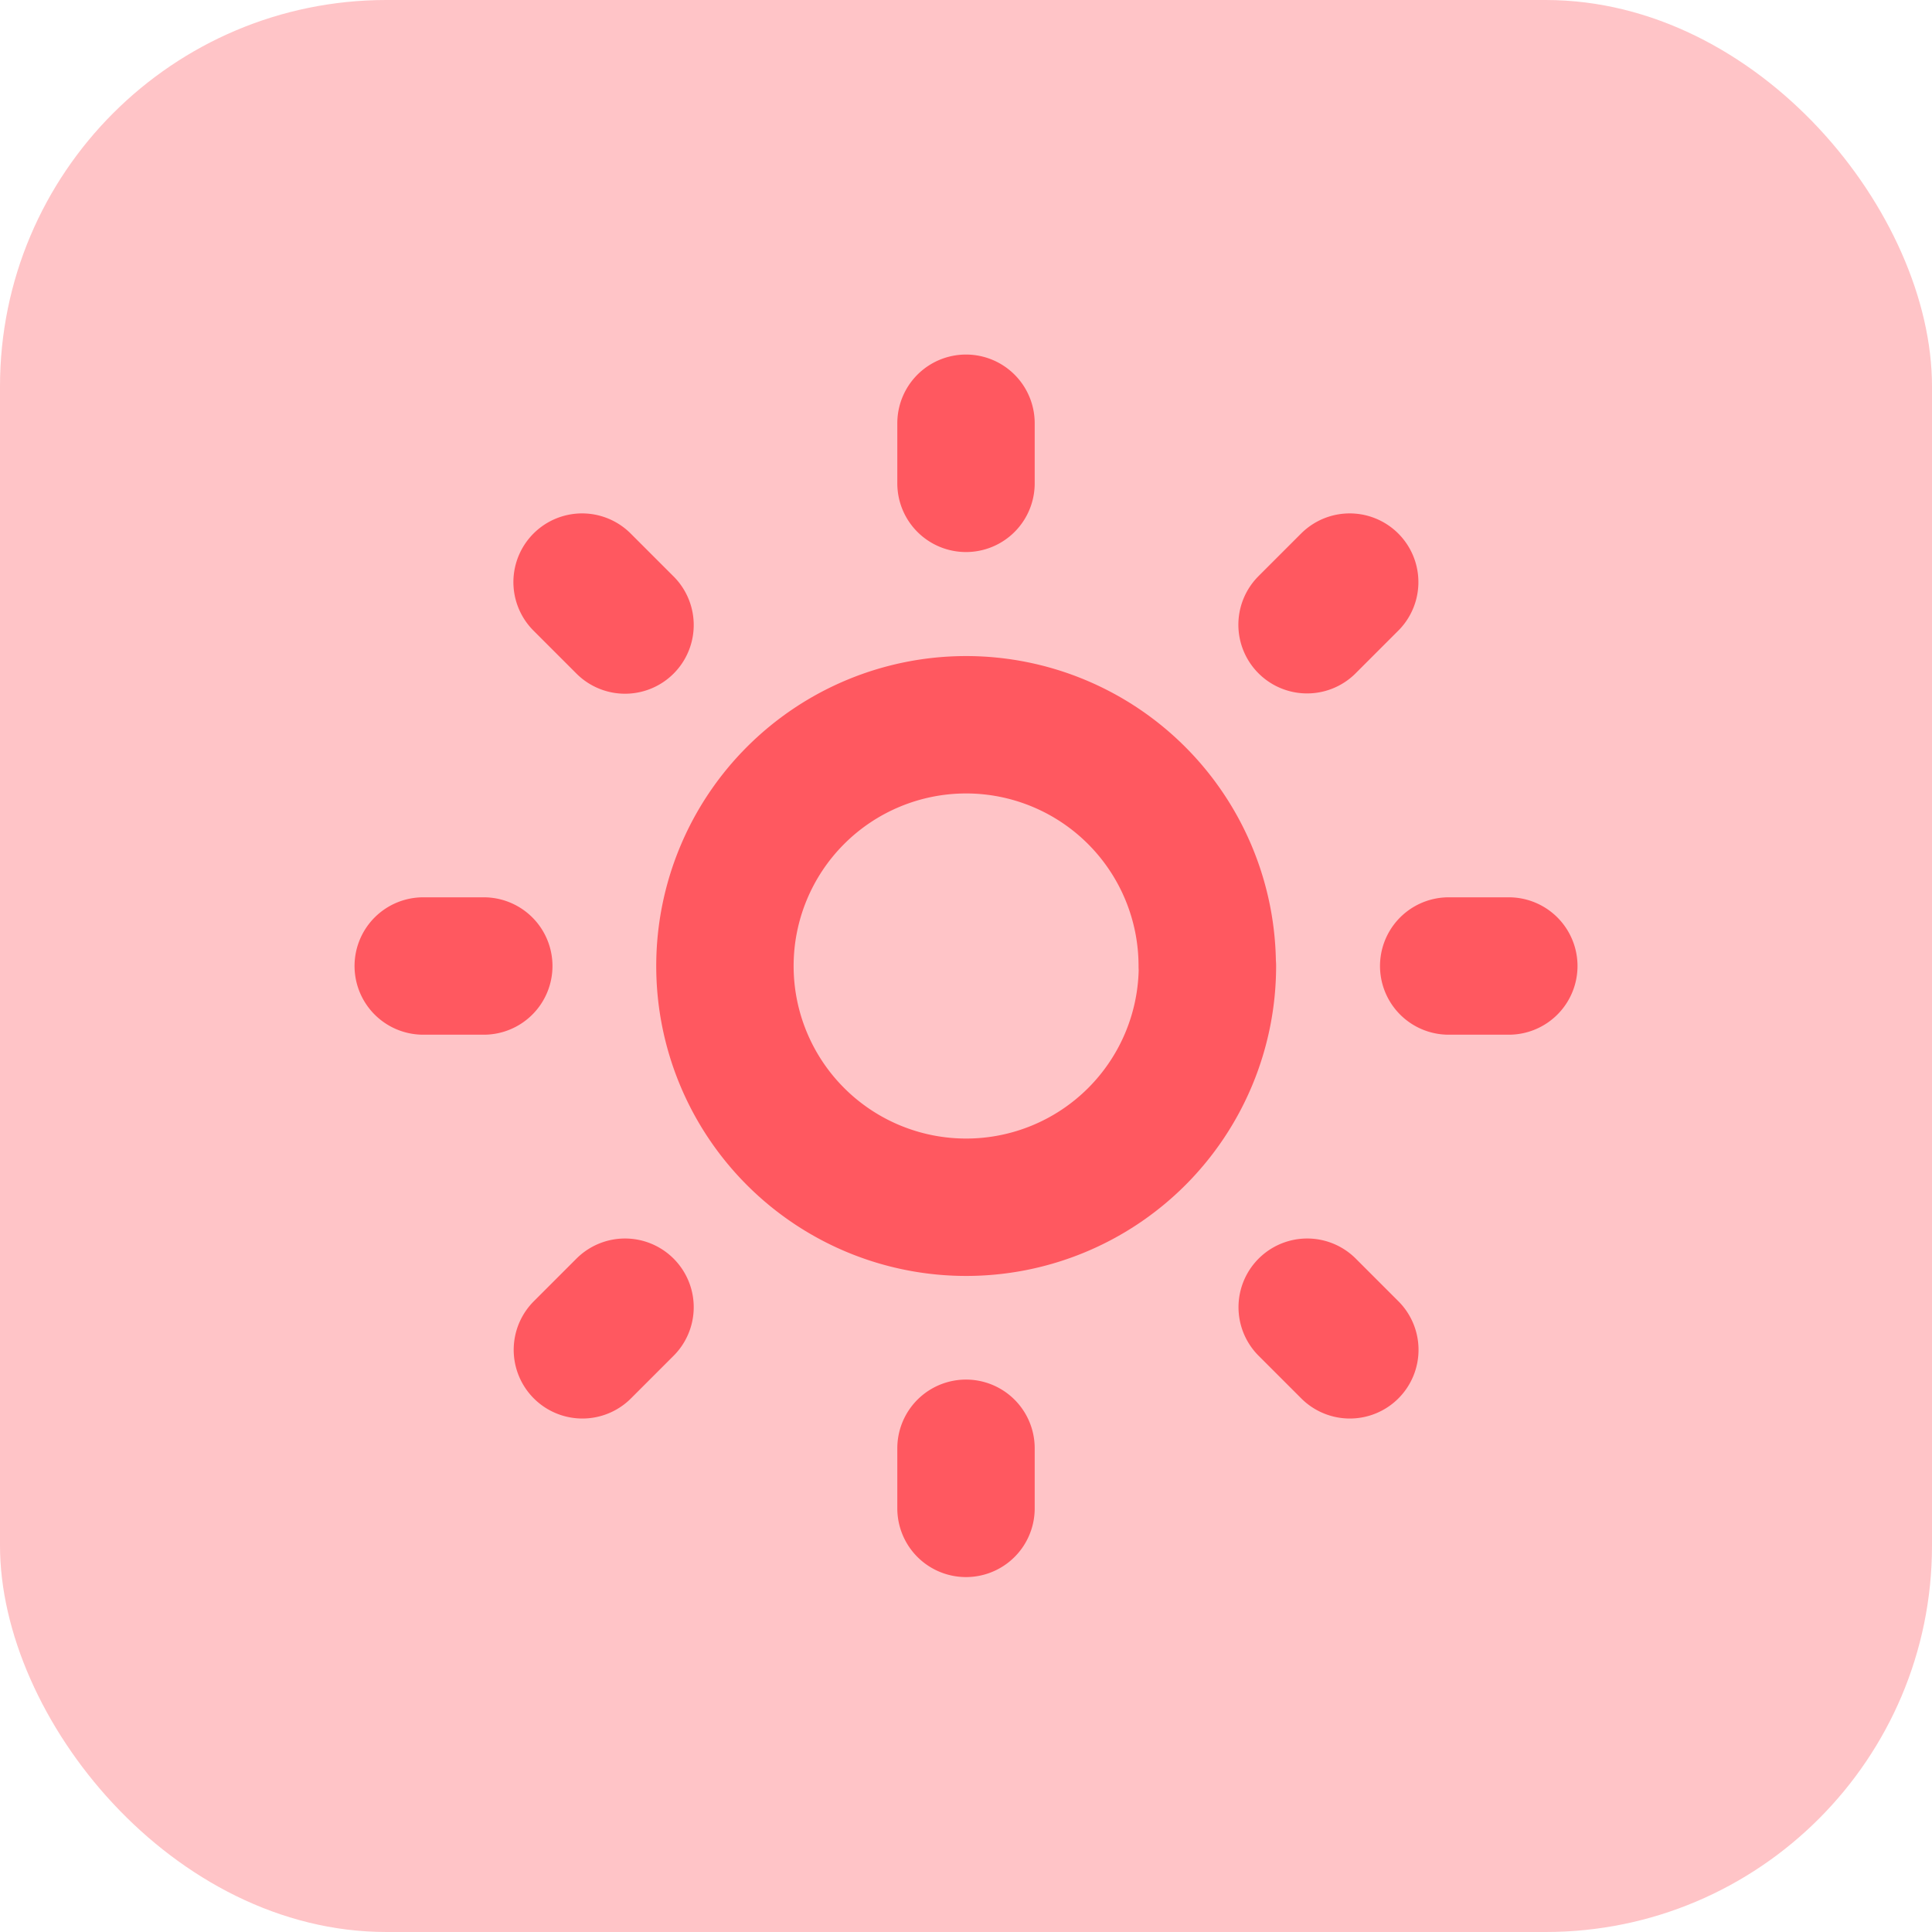
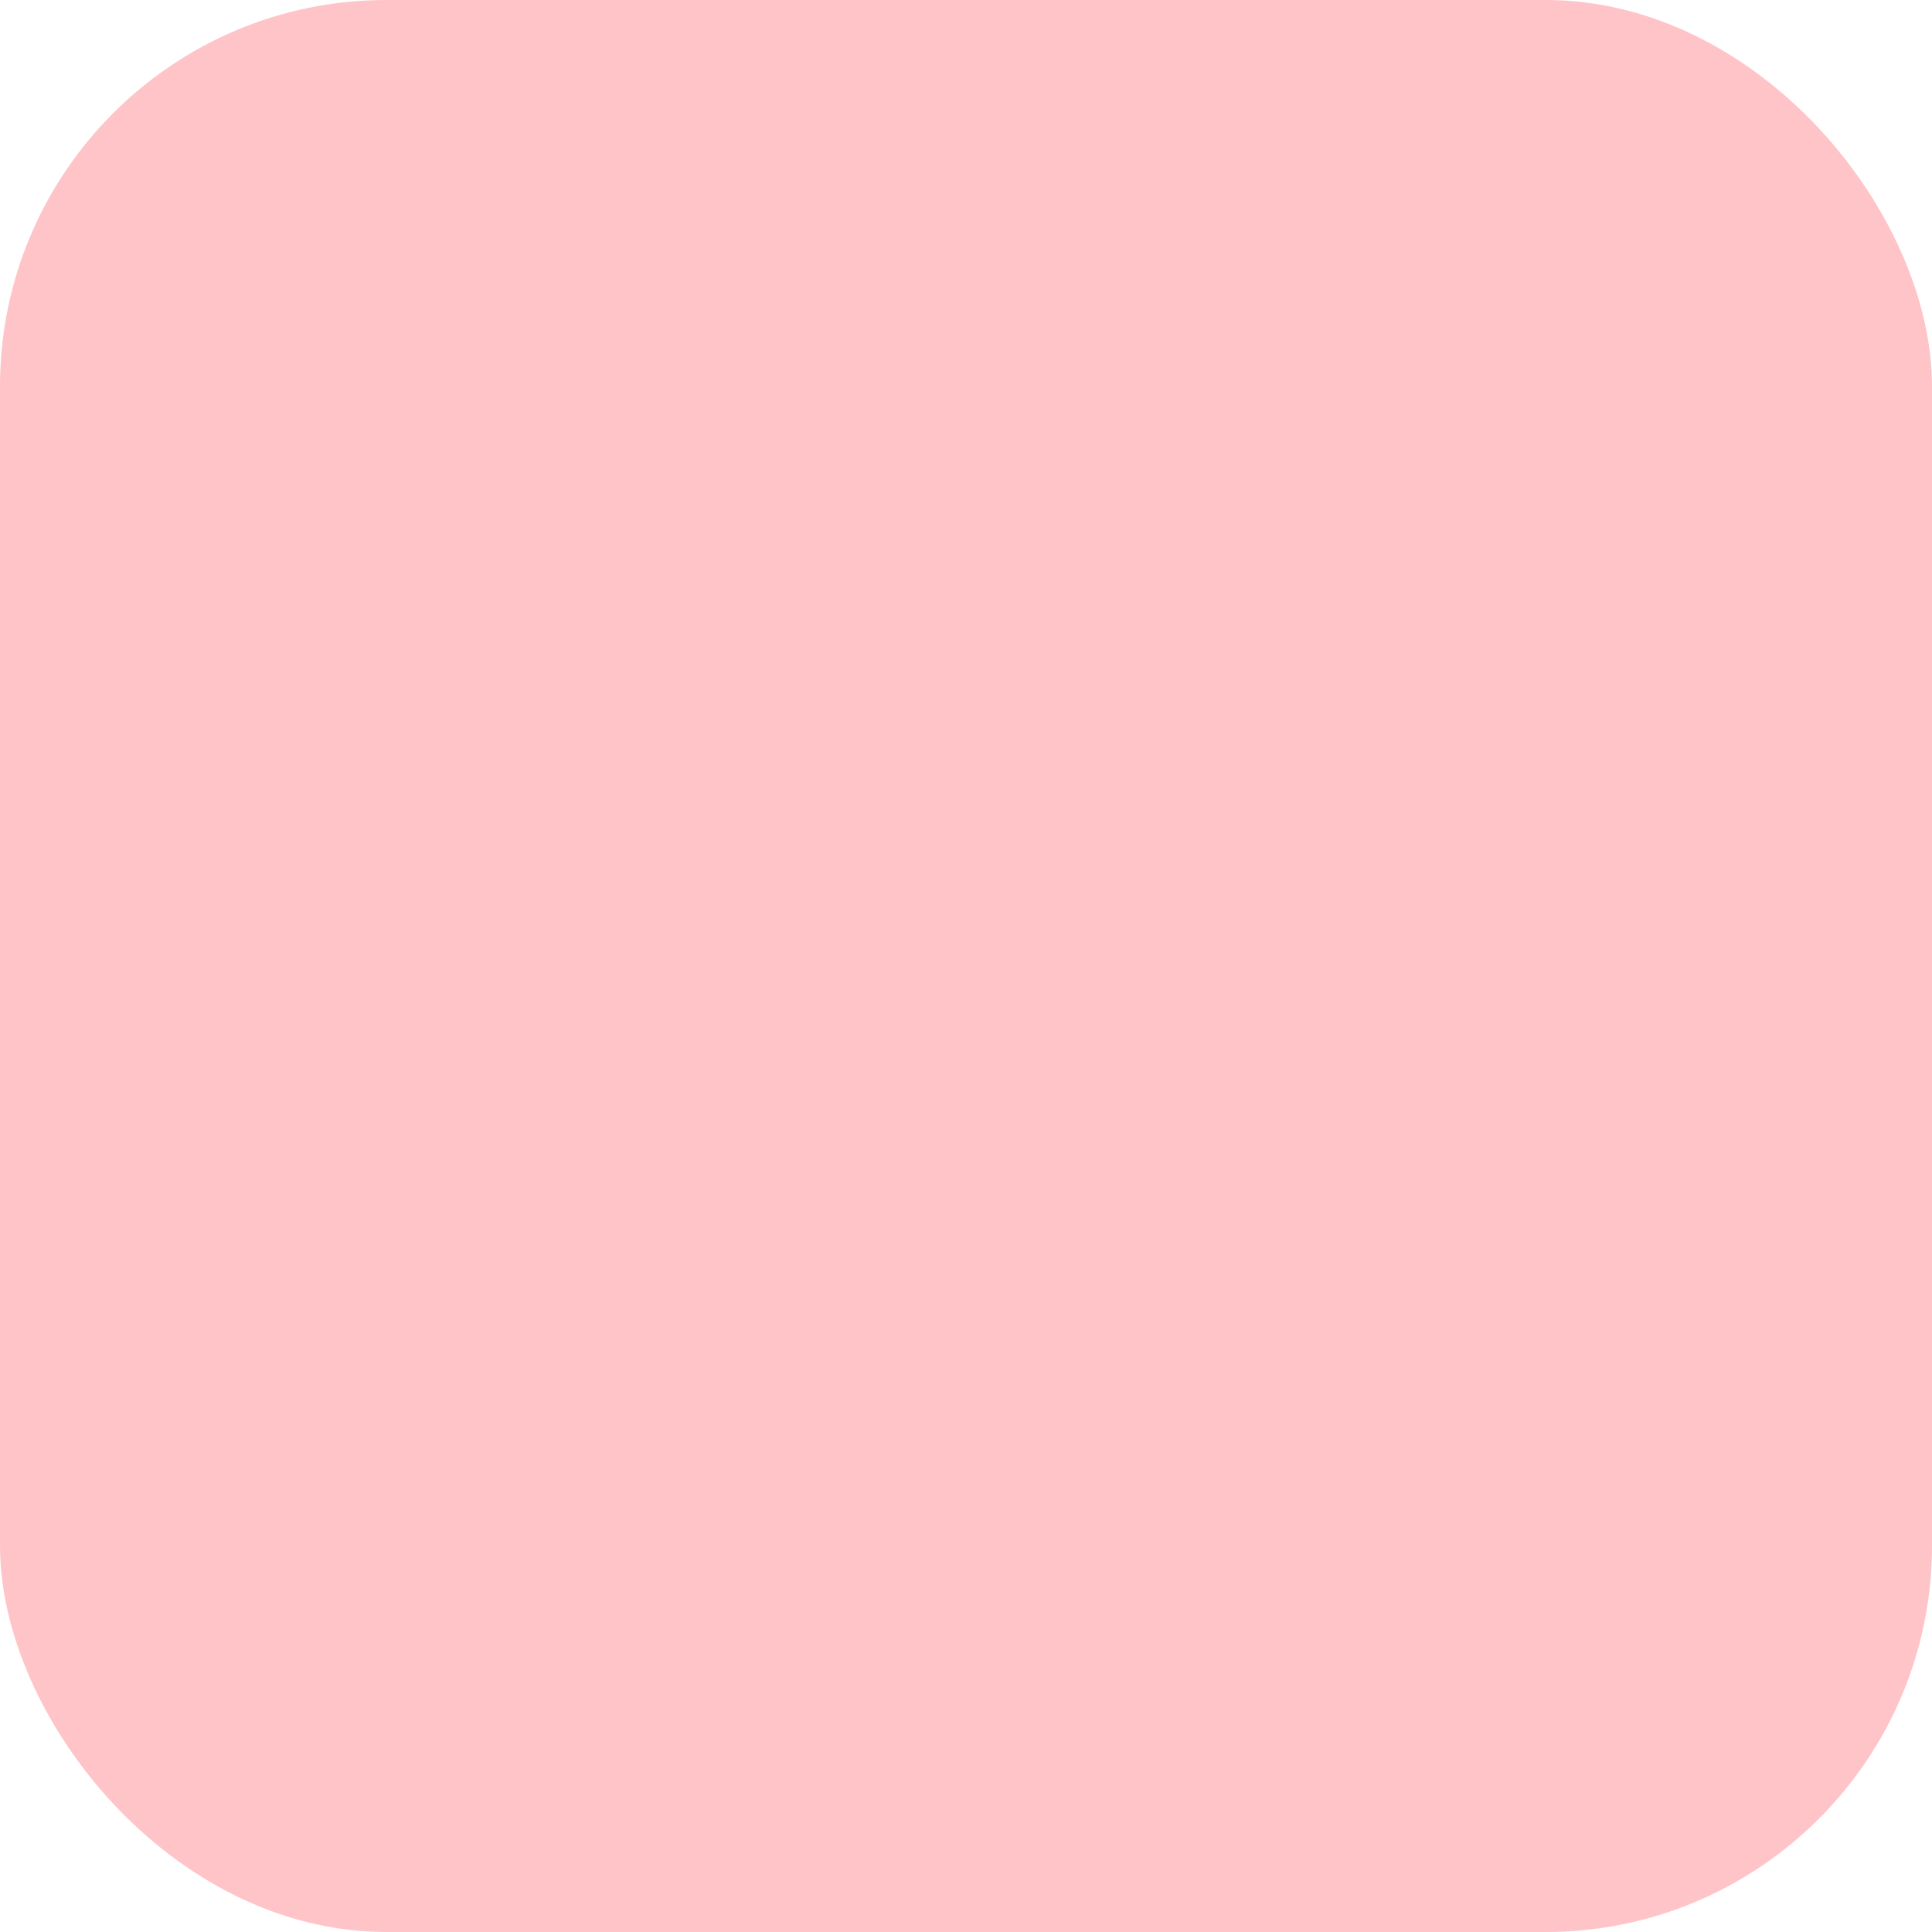
<svg xmlns="http://www.w3.org/2000/svg" width="45" height="45" viewBox="0 0 45 45">
  <g id="ICON" transform="translate(-233 -3088)">
    <rect id="Rectangle_152" data-name="Rectangle 152" width="45" height="45" rx="9" transform="translate(233 3088)" fill="#ff5860" opacity="0.35" />
    <g id="sun" transform="translate(238.358 3093.358)">
-       <path id="Tracé_51" data-name="Tracé 51" d="M17.142,4.5V5.9m0,22.475v1.4M29.785,17.142h-1.4m-22.475,0H4.5m21.582,8.94-.993-.993M9.2,9.2,8.2,8.2m17.879,0-.993.993M9.2,25.089l-.993.993m14.558-8.94a5.619,5.619,0,1,1-5.619-5.619A5.619,5.619,0,0,1,22.761,17.142Z" fill="none" stroke="#ff5860" stroke-linecap="round" stroke-linejoin="round" stroke-width="3.2" />
-     </g>
+       </g>
  </g>
</svg>